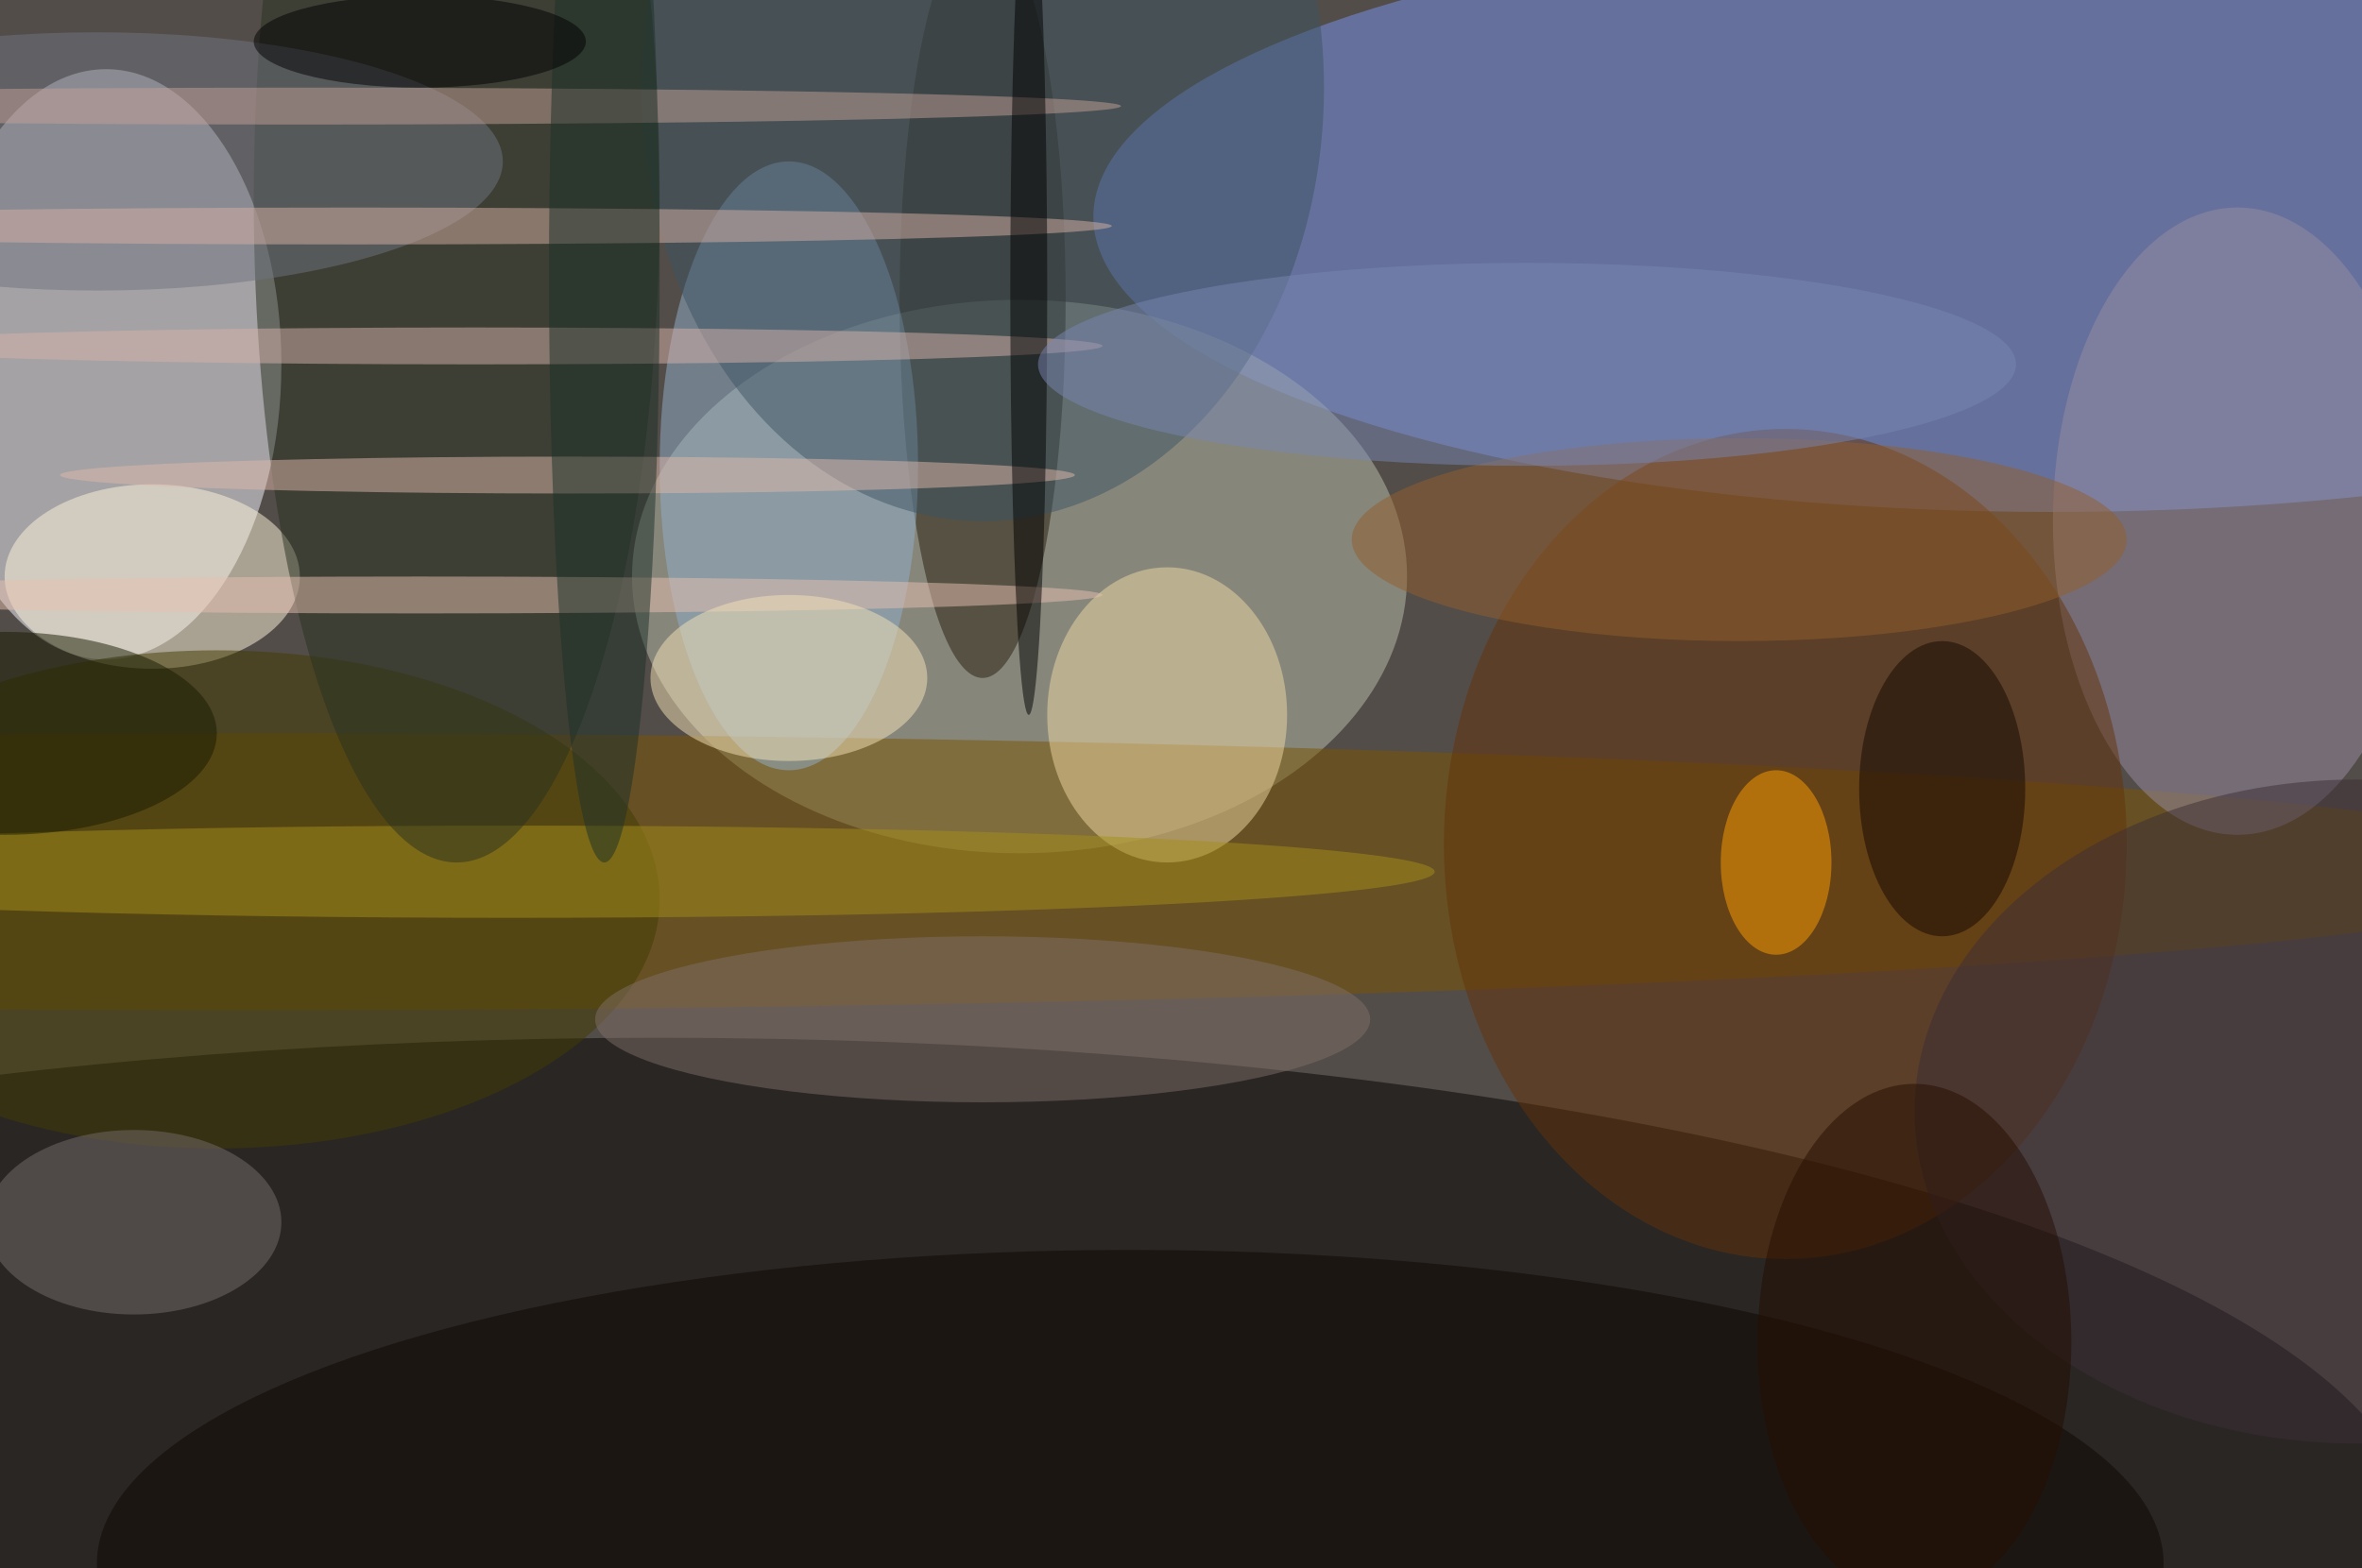
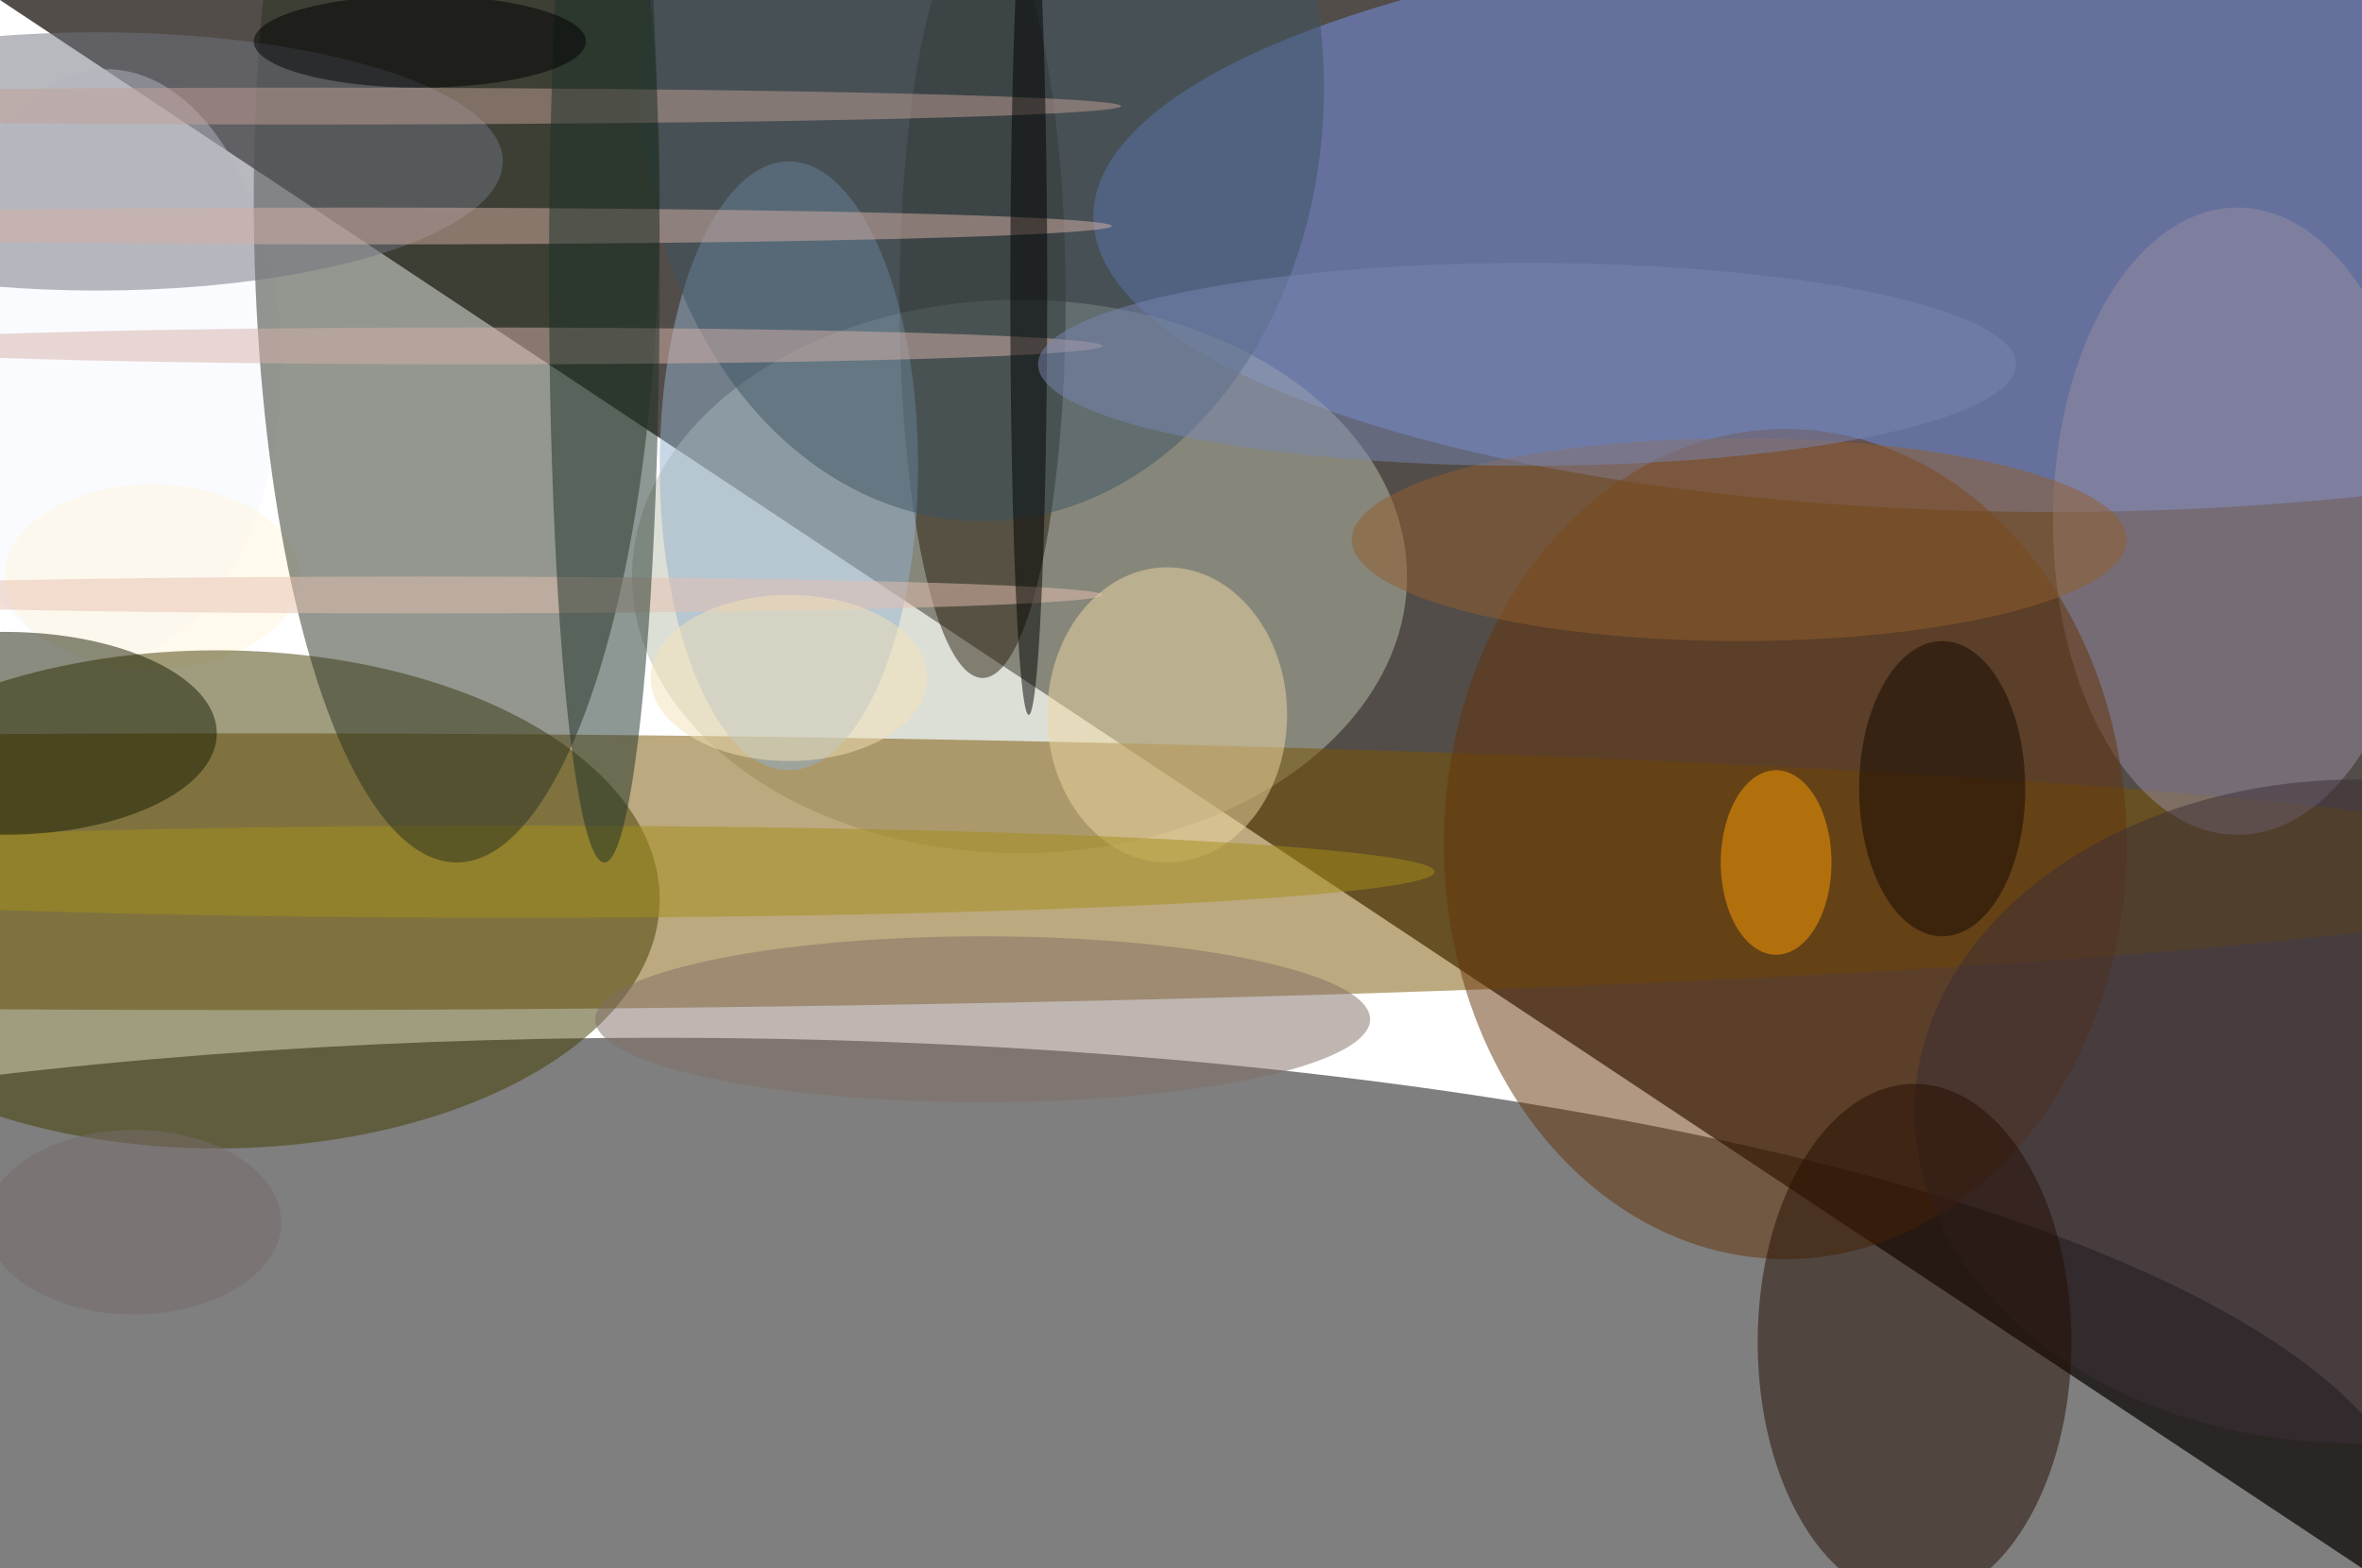
<svg xmlns="http://www.w3.org/2000/svg" width="1024" height="680">
-   <path fill="#534d49" d="M0 0h1024v680H0z" />
+   <path fill="#534d49" d="M0 0h1024v680z" />
  <g fill-opacity=".502" transform="matrix(4 0 0 4 2 2)">
    <ellipse cx="222" cy="23" fill="#7895ef" rx="104" ry="32" />
    <ellipse cx="11" cy="39" fill="#f5f8ff" rx="19" ry="32" />
    <ellipse cx="71" cy="167" rx="191" ry="55" />
    <ellipse cx="110" cy="62" fill="#b9c0ae" rx="42" ry="30" />
    <ellipse cx="26" cy="94" fill="#7b5400" rx="255" ry="15" />
    <ellipse cx="106" cy="32" fill="#261c0d" rx="9" ry="41" />
    <ellipse cx="242" cy="56" fill="#978ca1" rx="20" ry="34" />
    <ellipse cx="193" cy="91" fill="#643309" rx="37" ry="45" />
    <ellipse cx="16" cy="62" fill="#fff6db" rx="16" ry="10" />
    <ellipse cx="85" cy="50" fill="#91afcb" rx="14" ry="33" />
    <ellipse cx="23" cy="97" fill="#423c00" rx="48" ry="27" />
    <ellipse cx="126" cy="77" fill="#eed7a2" rx="13" ry="16" />
    <ellipse cx="55" cy="94" fill="#a38d1a" rx="100" ry="5" />
    <ellipse cx="106" cy="9" fill="#3c5563" rx="37" ry="47" />
-     <ellipse cx="122" cy="169" fill="#110601" rx="112" ry="34" />
    <ellipse cx="49" cy="21" fill="#283121" rx="22" ry="72" />
    <ellipse cx="45" cy="64" fill="#e6bfb0" rx="74" ry="2" />
    <ellipse cx="106" cy="110" fill="#806e66" rx="42" ry="9" />
    <ellipse cx="51" cy="37" fill="#d5b2aa" rx="68" ry="2" />
    <ellipse cx="10" cy="17" fill="#71757f" rx="44" ry="14" />
-     <ellipse cx="61" cy="51" fill="#deb8aa" rx="55" ry="2" />
    <ellipse cx="38" cy="24" fill="#d5afa3" rx="82" ry="2" />
    <ellipse cx="188" cy="58" fill="#925f2d" rx="42" ry="11" />
    <ellipse cx="32" cy="11" fill="#c1a096" rx="89" ry="2" />
    <ellipse cx="14" cy="132" fill="#766d6b" rx="16" ry="10" />
    <ellipse cx="192" cy="93" fill="#ffa004" rx="6" ry="10" />
    <ellipse cx="85" cy="73" fill="#f3e1b8" rx="15" ry="9" />
    <ellipse cx="255" cy="120" fill="#3c2e36" rx="48" ry="36" />
    <ellipse cx="207" cy="145" fill="#250c00" rx="17" ry="28" />
    <ellipse cx="210" cy="85" fill="#130900" rx="9" ry="16" />
    <ellipse cx="111" cy="31" rx="2" ry="46" />
    <ellipse cx="65" cy="29" fill="#1d3128" rx="6" ry="64" />
    <ellipse cx="165" cy="39" fill="#7985b1" rx="53" ry="11" />
    <ellipse cx="45" cy="4" rx="18" ry="5" />
    <ellipse cy="79" fill="#161a00" rx="23" ry="11" />
  </g>
</svg>